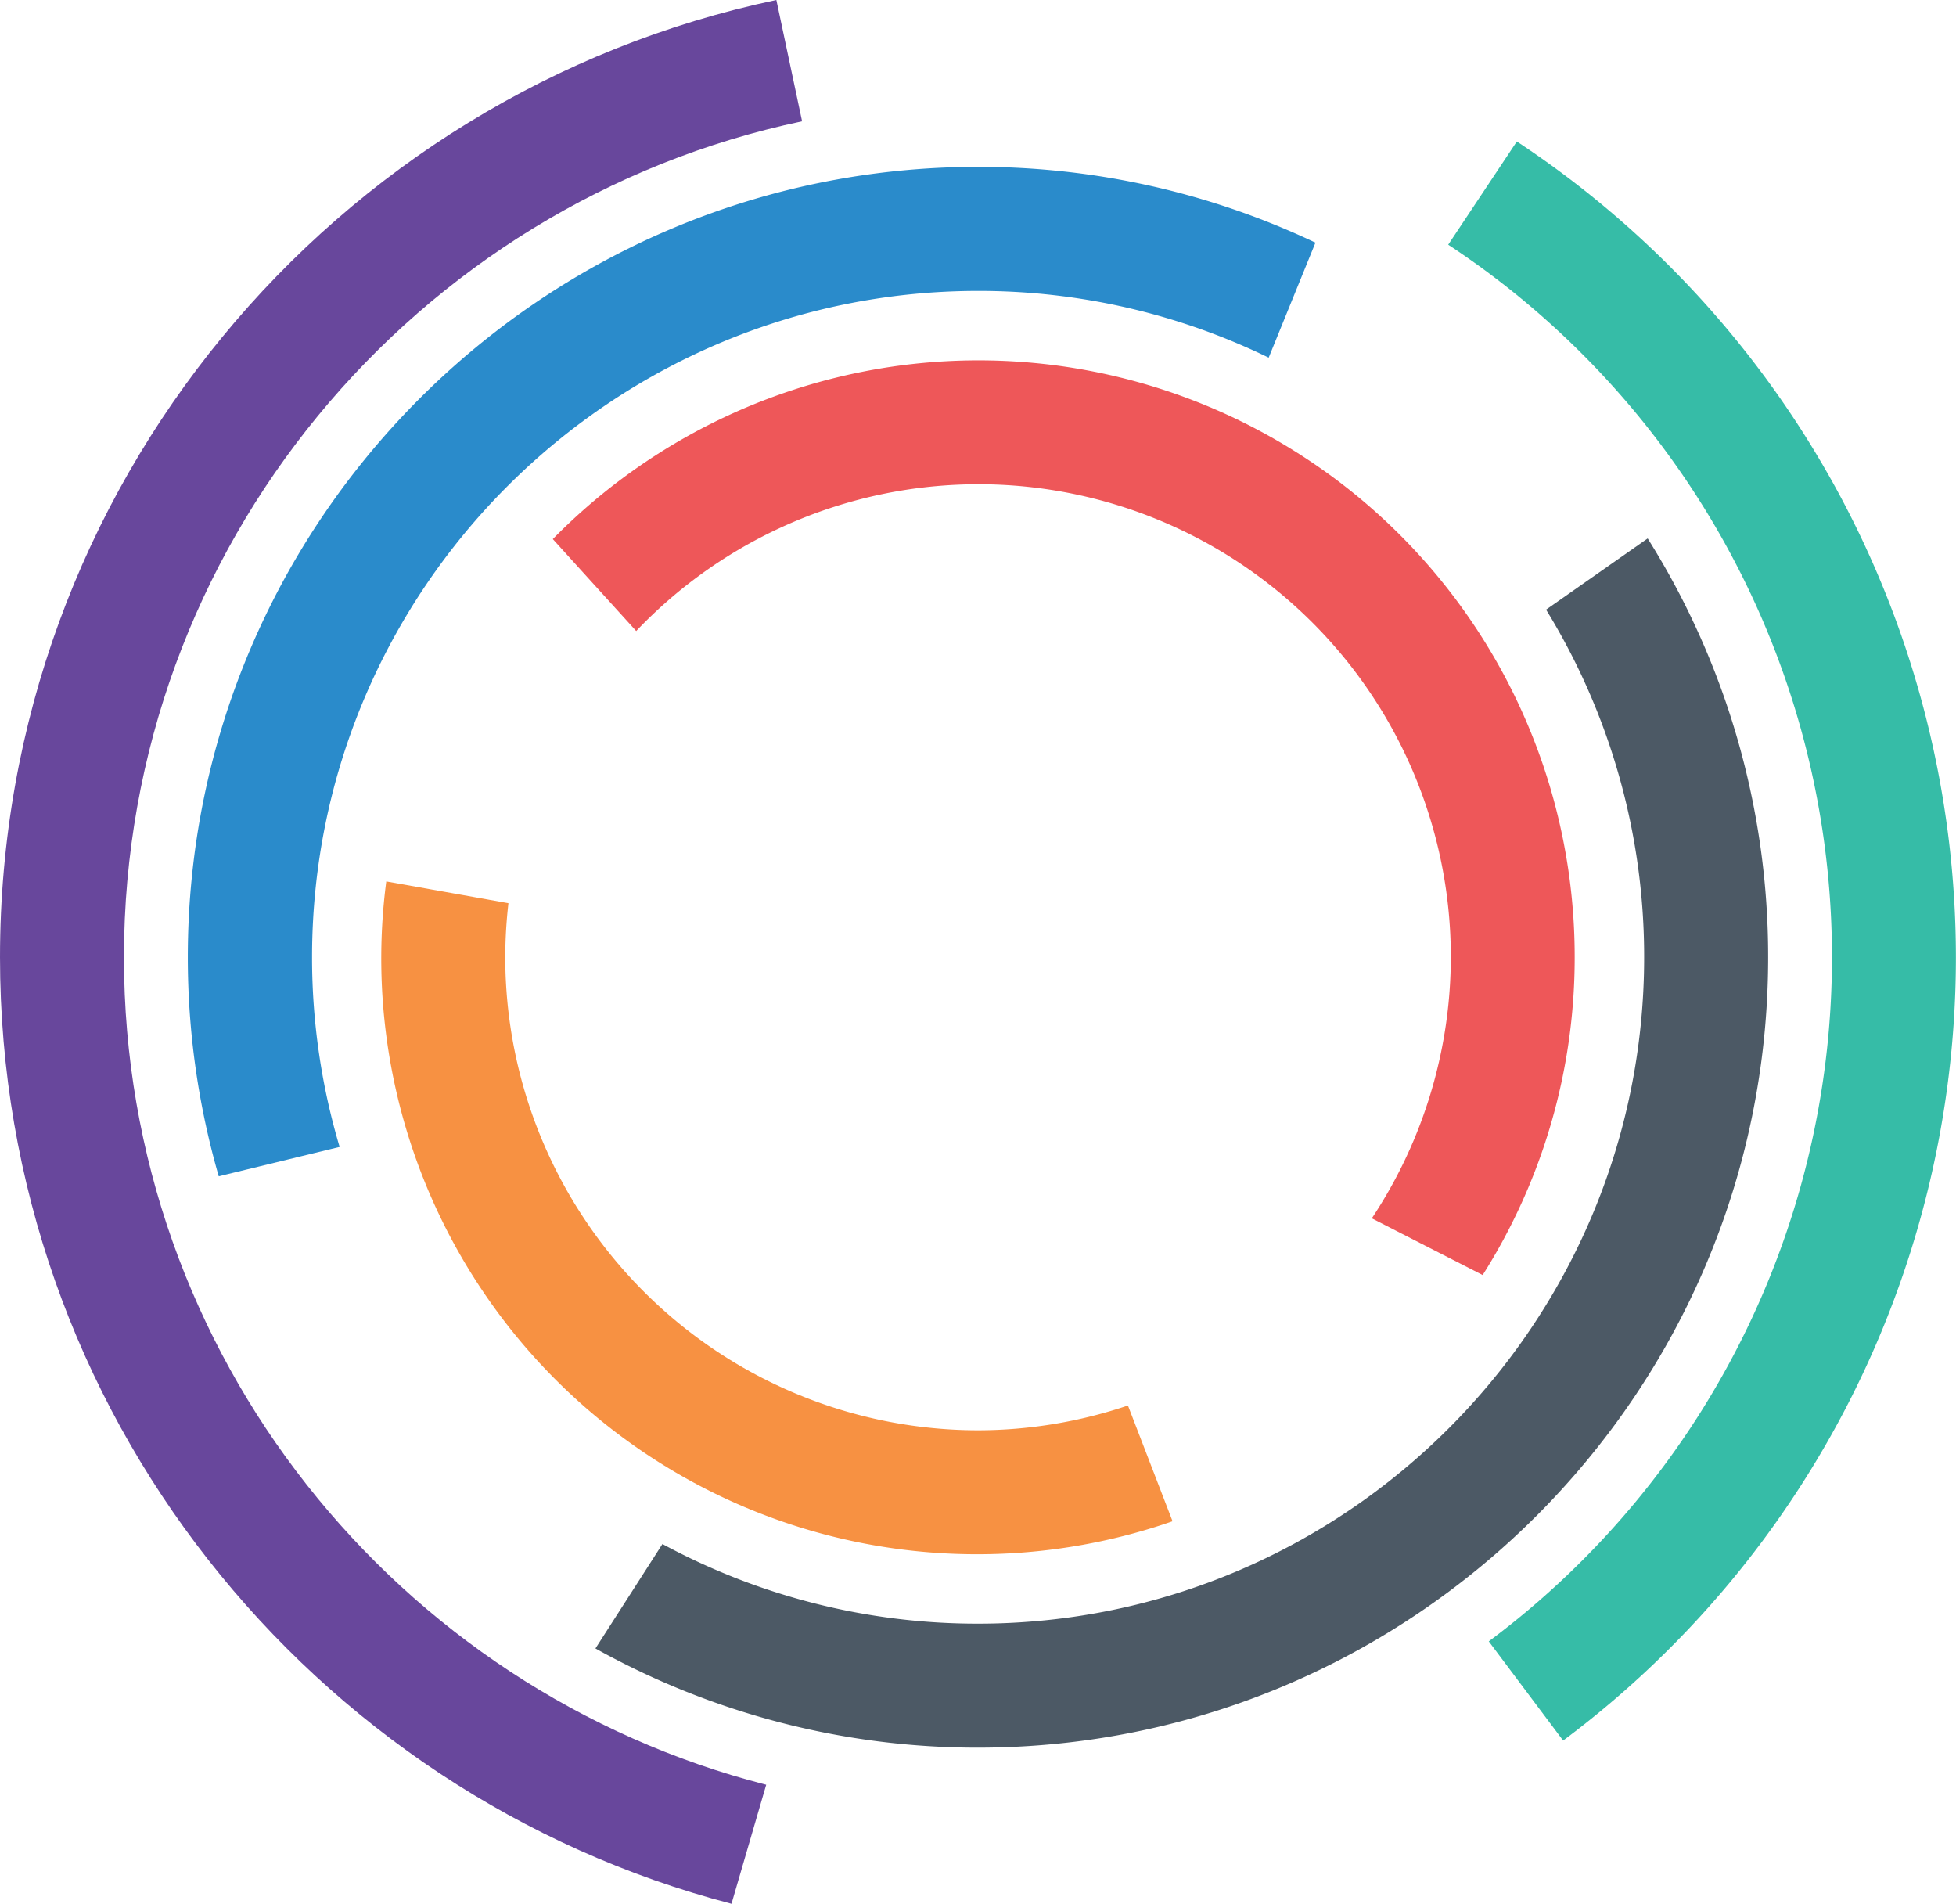
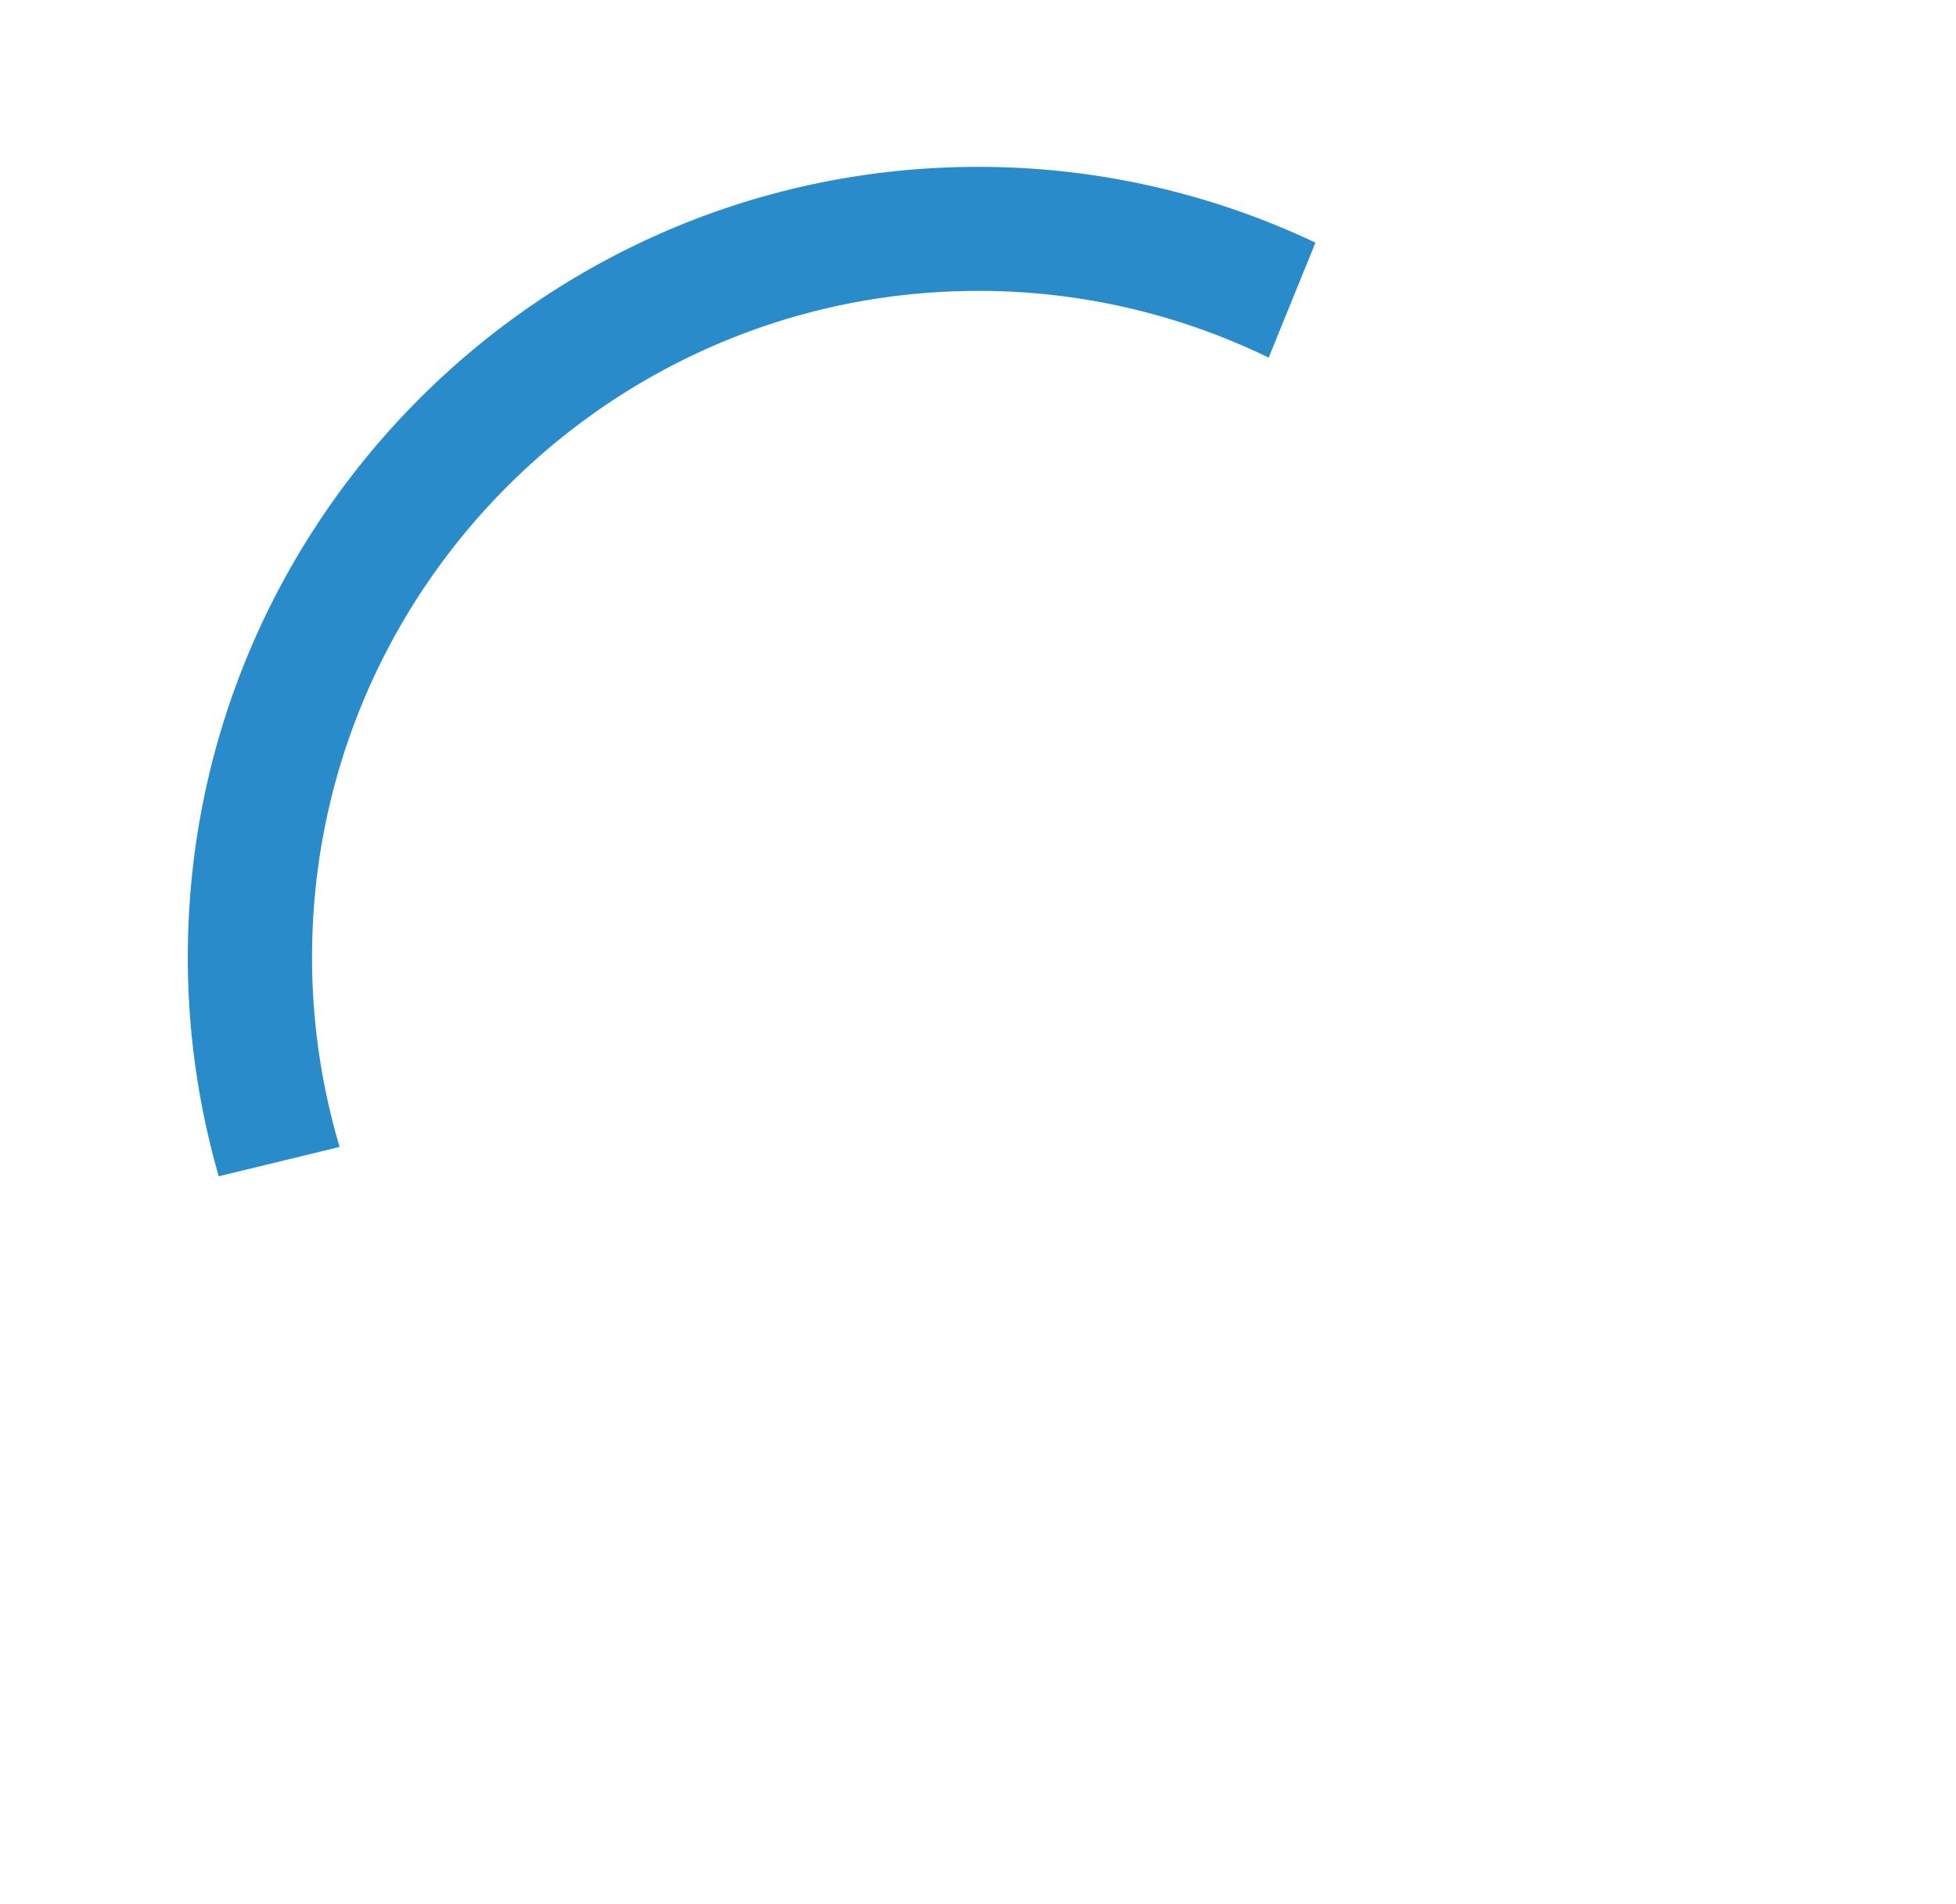
<svg xmlns="http://www.w3.org/2000/svg" id="Layer_1" data-name="Layer 1" viewBox="0 0 394.52 383.92">
  <defs>
    <style>.cls-1{fill:#36bca7;}.cls-2{fill:#68479c;}.cls-3{fill:#2a8bcb;}.cls-4{fill:#4c5965;}.cls-5{fill:#f79142;}.cls-6{fill:#ee5759;}</style>
  </defs>
  <title>divi-life-logo-icon</title>
-   <path class="cls-1" d="M497,331.61a197.2,197.2,0,0,0-88.56-164.5l-13.84,20.81a172.08,172.08,0,0,1,8.18,281.65l15,20A197,197,0,0,0,497,331.61Z" transform="translate(-102.5 -138.58)" />
-   <path class="cls-2" d="M127.5,331.61c0-82.83,58.77-152.17,136.78-168.57l-5.19-24.46c-89.33,18.8-156.59,98.2-156.59,193,0,91.6,62.76,168.8,147.54,190.9l7-24C182.66,479.45,127.5,411.86,127.5,331.61Z" transform="translate(-102.5 -138.58)" />
  <path class="cls-3" d="M299.75,172.23c-87.87,0-159.37,71.5-159.37,159.38a159.1,159.1,0,0,0,6.24,44.17L171,369.86a133.86,133.86,0,0,1-5.56-38.25c0-74.09,60.27-134.37,134.36-134.37a133.55,133.55,0,0,1,58.59,13.46l9.43-23.19A158.45,158.45,0,0,0,299.75,172.23Z" transform="translate(-102.5 -138.58)" />
-   <path class="cls-4" d="M434.83,247.16l-20.49,14.36a133.6,133.6,0,0,1,19.78,70.09C434.12,405.7,373.85,466,299.75,466a133.52,133.52,0,0,1-63.64-16.06L222.6,471a158.29,158.29,0,0,0,77.15,20c87.88,0,159.38-71.49,159.38-159.36A158.31,158.31,0,0,0,434.83,247.16Z" transform="translate(-102.5 -138.58)" />
-   <path class="cls-5" d="M299.75,427a95.45,95.45,0,0,1-95.34-95.34,96.54,96.54,0,0,1,.64-10.95l-24.64-4.39A120.14,120.14,0,0,0,299.75,452,119.81,119.81,0,0,0,339,445.35L330,422A94.89,94.89,0,0,1,299.75,427Z" transform="translate(-102.5 -138.58)" />
-   <path class="cls-6" d="M420.11,331.61A120.26,120.26,0,0,0,214,247.29l16.82,18.54A95.28,95.28,0,0,1,379.19,384.26l22.36,11.43A119.53,119.53,0,0,0,420.11,331.61Z" transform="translate(-102.5 -138.58)" />
</svg>